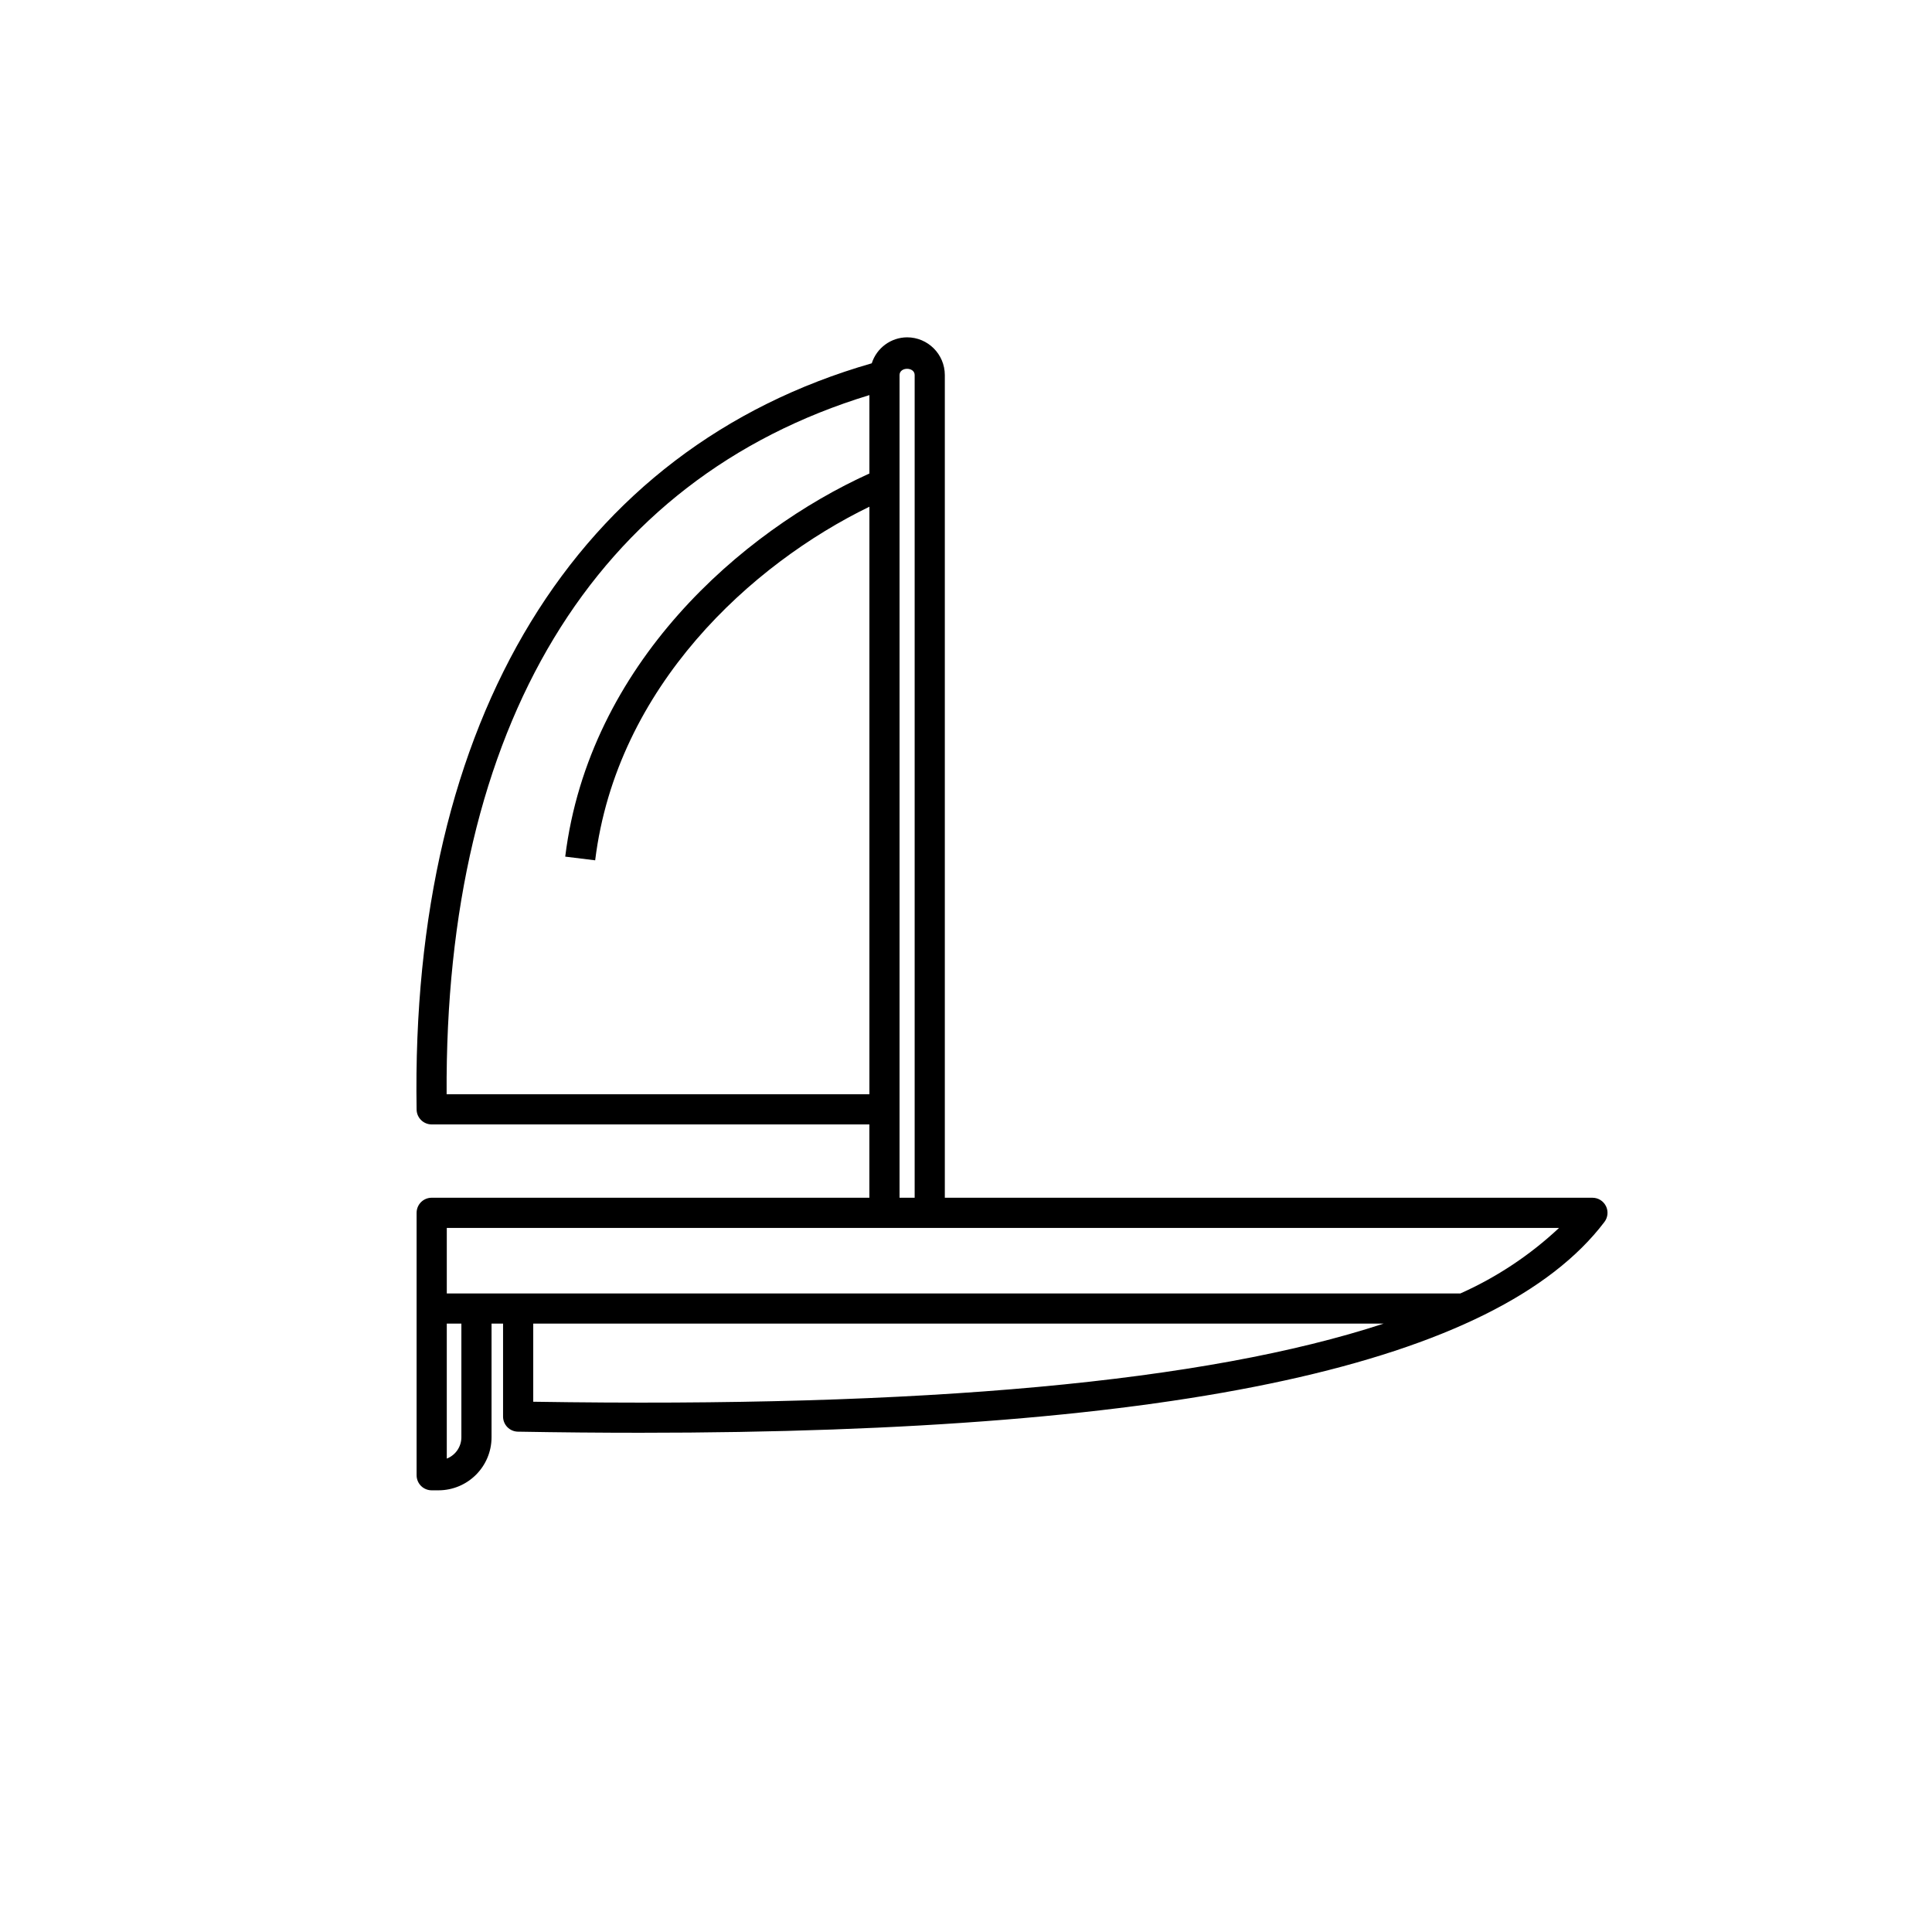
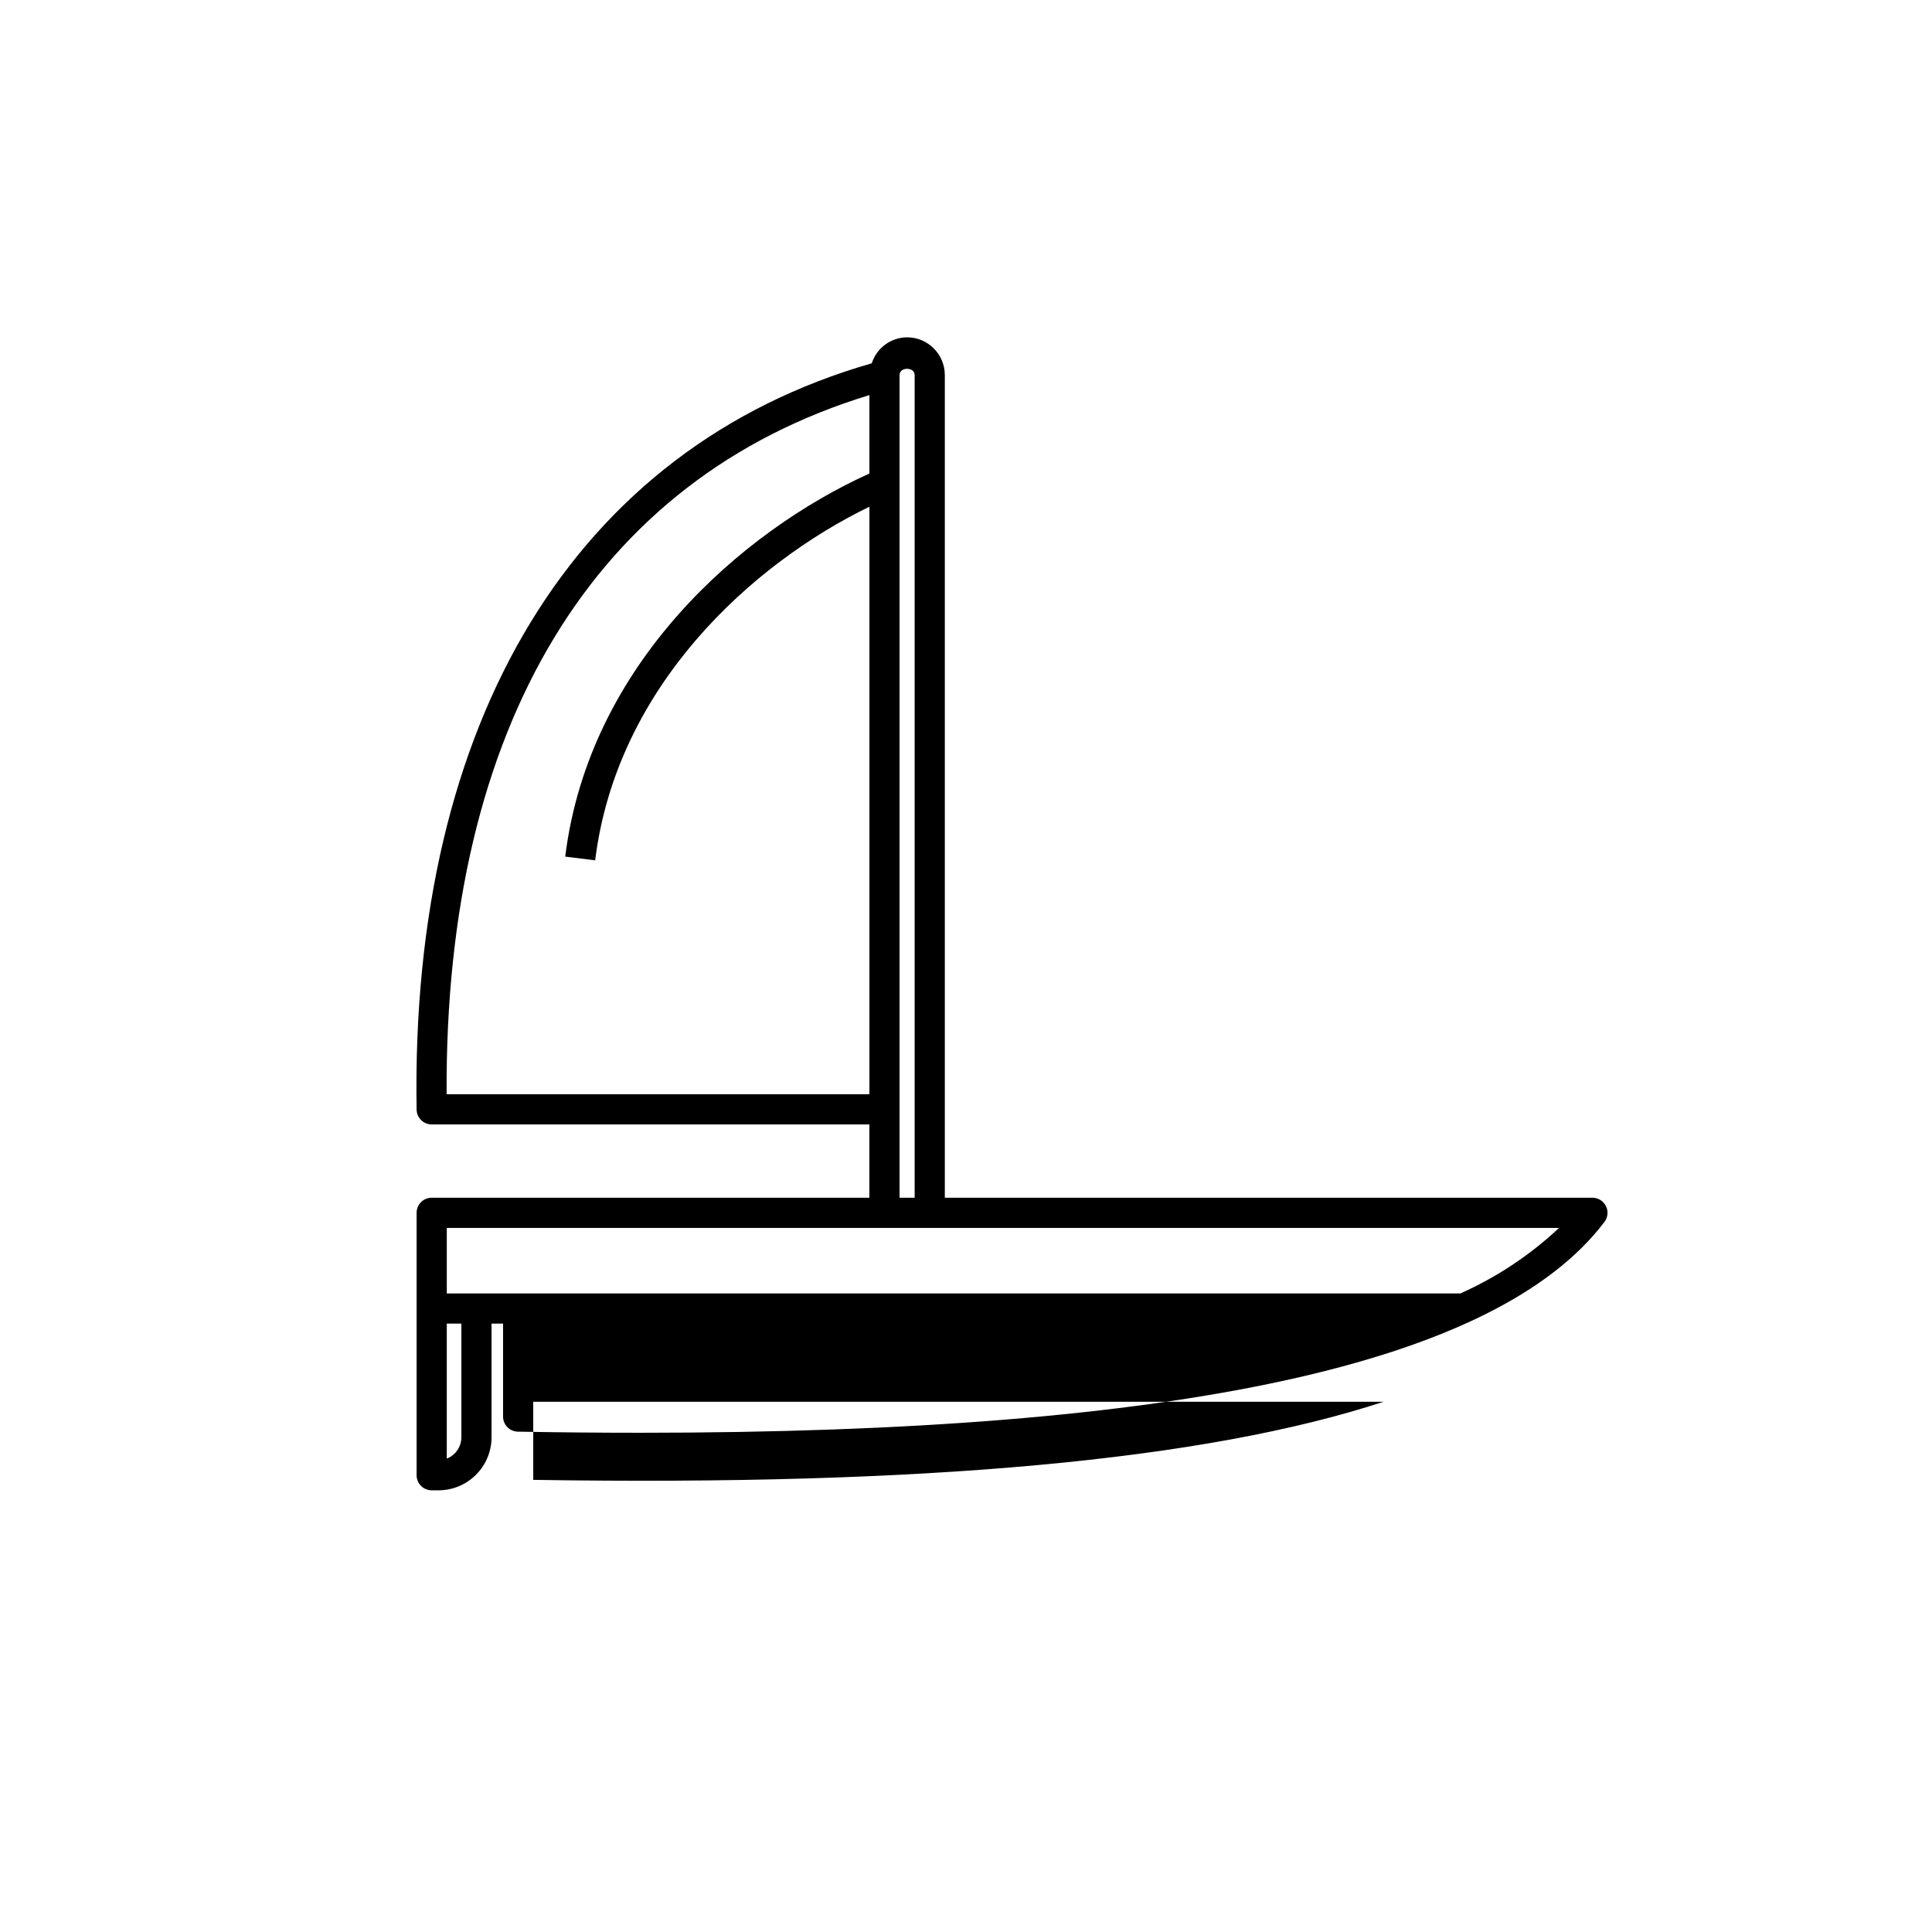
<svg xmlns="http://www.w3.org/2000/svg" fill="#000000" width="800px" height="800px" version="1.1" viewBox="144 144 512 512">
-   <path d="m569.59 463.63c-0.676-1.359-2.062-2.219-3.582-2.215h-171.62v-218.02c-0.008-5.519-4.481-9.996-10-10-4.281 0.027-8.059 2.805-9.363 6.883-78.387 22.496-122.34 94.371-120.62 197.77 0.035 2.184 1.816 3.934 3.996 3.934h115.99v19.43h-115.99c-1.059 0-2.078 0.418-2.828 1.168s-1.168 1.77-1.168 2.828v69.543c0 1.059 0.418 2.078 1.168 2.828s1.77 1.168 2.828 1.168h1.805c7.762-0.008 14.051-6.297 14.059-14.059v-30.121h3.051v24.637c0 2.18 1.746 3.961 3.926 4 11.102 0.195 21.883 0.293 32.344 0.293 143.42 0 227.17-18.344 255.61-55.875 0.918-1.211 1.07-2.836 0.395-4.195zm-187.2-25.645v-194.59c0-2.215 4.004-2.207 4.004 0v218.02h-4.004zm-120.03-4c-0.566-97.547 39.074-163.05 112.04-185.28v20.781c-33.82 15.297-74.312 50.484-80.609 101.53l7.934 0.977c5.691-46.121 41.5-78.551 72.676-93.711v155.7zm3.91 90.902v0.004c-0.004 2.5-1.539 4.742-3.867 5.652v-35.773h3.867zm19.043-9.414v-20.703h225.36c-47.258 15.508-121.86 22.344-225.36 20.703zm245.71-28.699h-268.62v-17.363h294.76c-7.684 7.203-16.52 13.074-26.141 17.363z" />
+   <path d="m569.59 463.63c-0.676-1.359-2.062-2.219-3.582-2.215h-171.62v-218.02c-0.008-5.519-4.481-9.996-10-10-4.281 0.027-8.059 2.805-9.363 6.883-78.387 22.496-122.34 94.371-120.62 197.77 0.035 2.184 1.816 3.934 3.996 3.934h115.99v19.43h-115.99c-1.059 0-2.078 0.418-2.828 1.168s-1.168 1.77-1.168 2.828v69.543c0 1.059 0.418 2.078 1.168 2.828s1.77 1.168 2.828 1.168h1.805c7.762-0.008 14.051-6.297 14.059-14.059v-30.121h3.051v24.637c0 2.18 1.746 3.961 3.926 4 11.102 0.195 21.883 0.293 32.344 0.293 143.42 0 227.17-18.344 255.61-55.875 0.918-1.211 1.07-2.836 0.395-4.195zm-187.2-25.645v-194.59c0-2.215 4.004-2.207 4.004 0v218.02h-4.004zm-120.03-4c-0.566-97.547 39.074-163.05 112.04-185.28v20.781c-33.82 15.297-74.312 50.484-80.609 101.53l7.934 0.977c5.691-46.121 41.5-78.551 72.676-93.711v155.7zm3.91 90.902v0.004c-0.004 2.5-1.539 4.742-3.867 5.652v-35.773h3.867zm19.043-9.414h225.36c-47.258 15.508-121.86 22.344-225.36 20.703zm245.71-28.699h-268.62v-17.363h294.76c-7.684 7.203-16.52 13.074-26.141 17.363z" />
</svg>